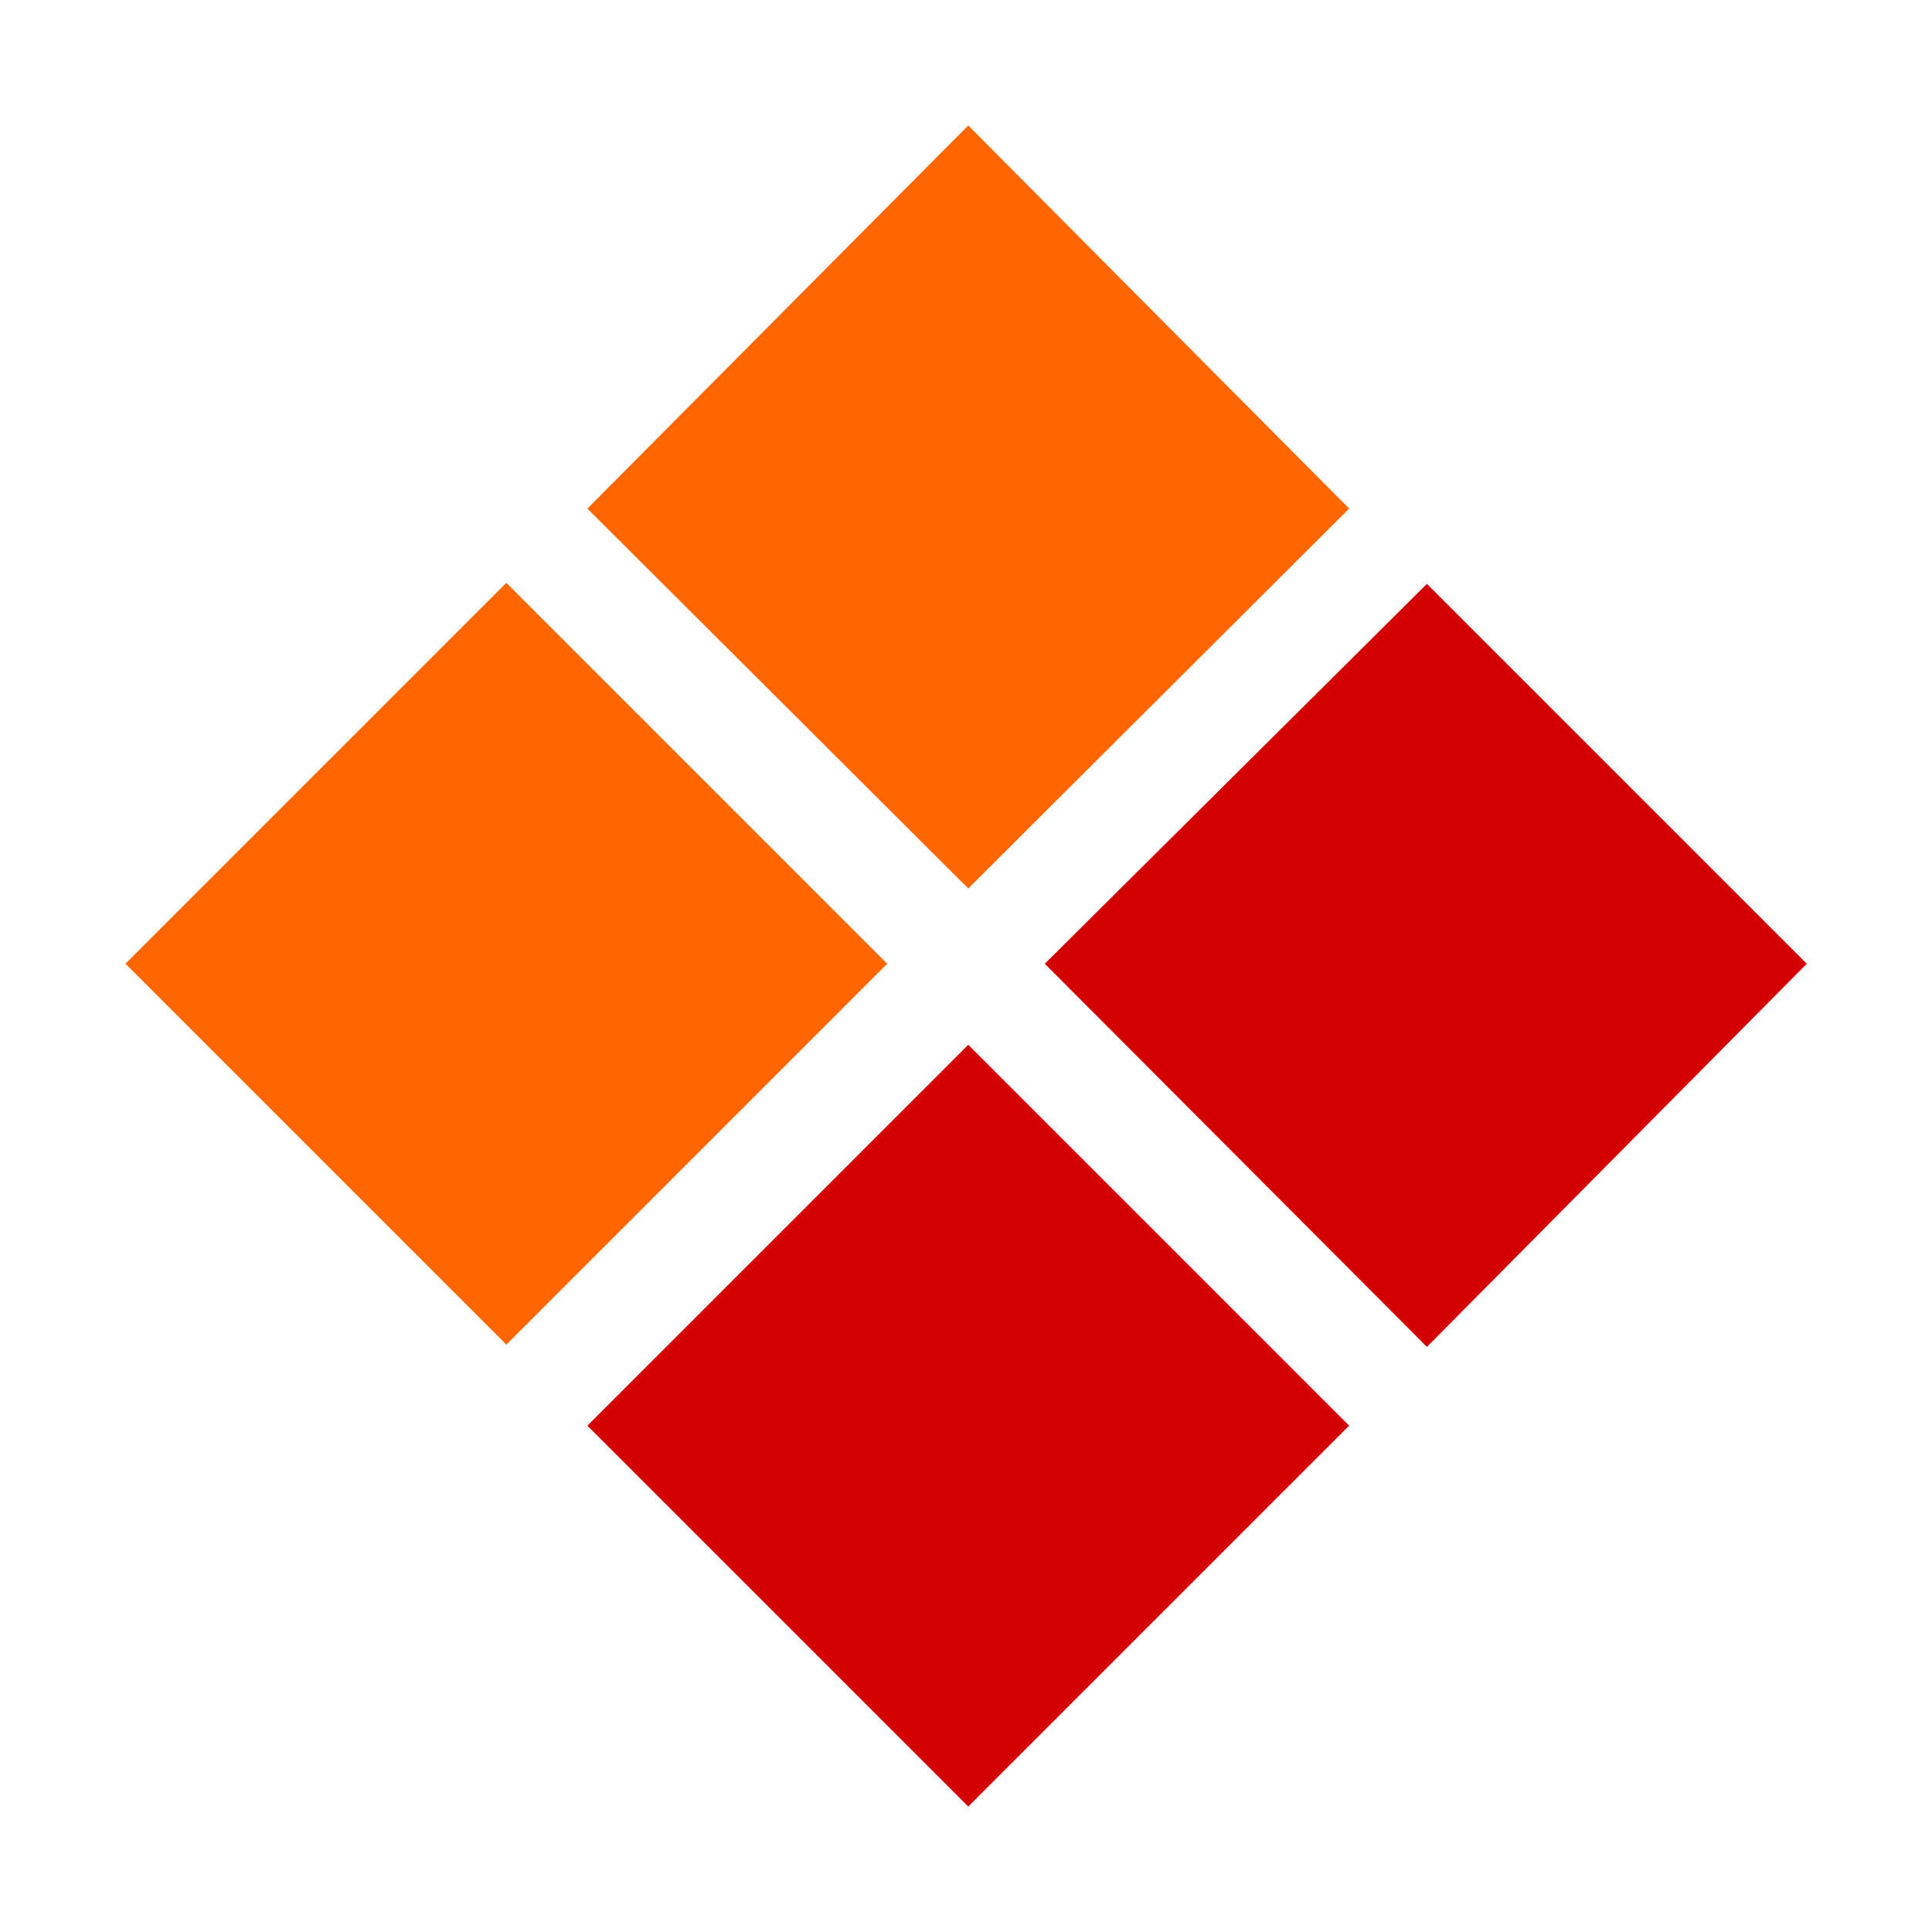
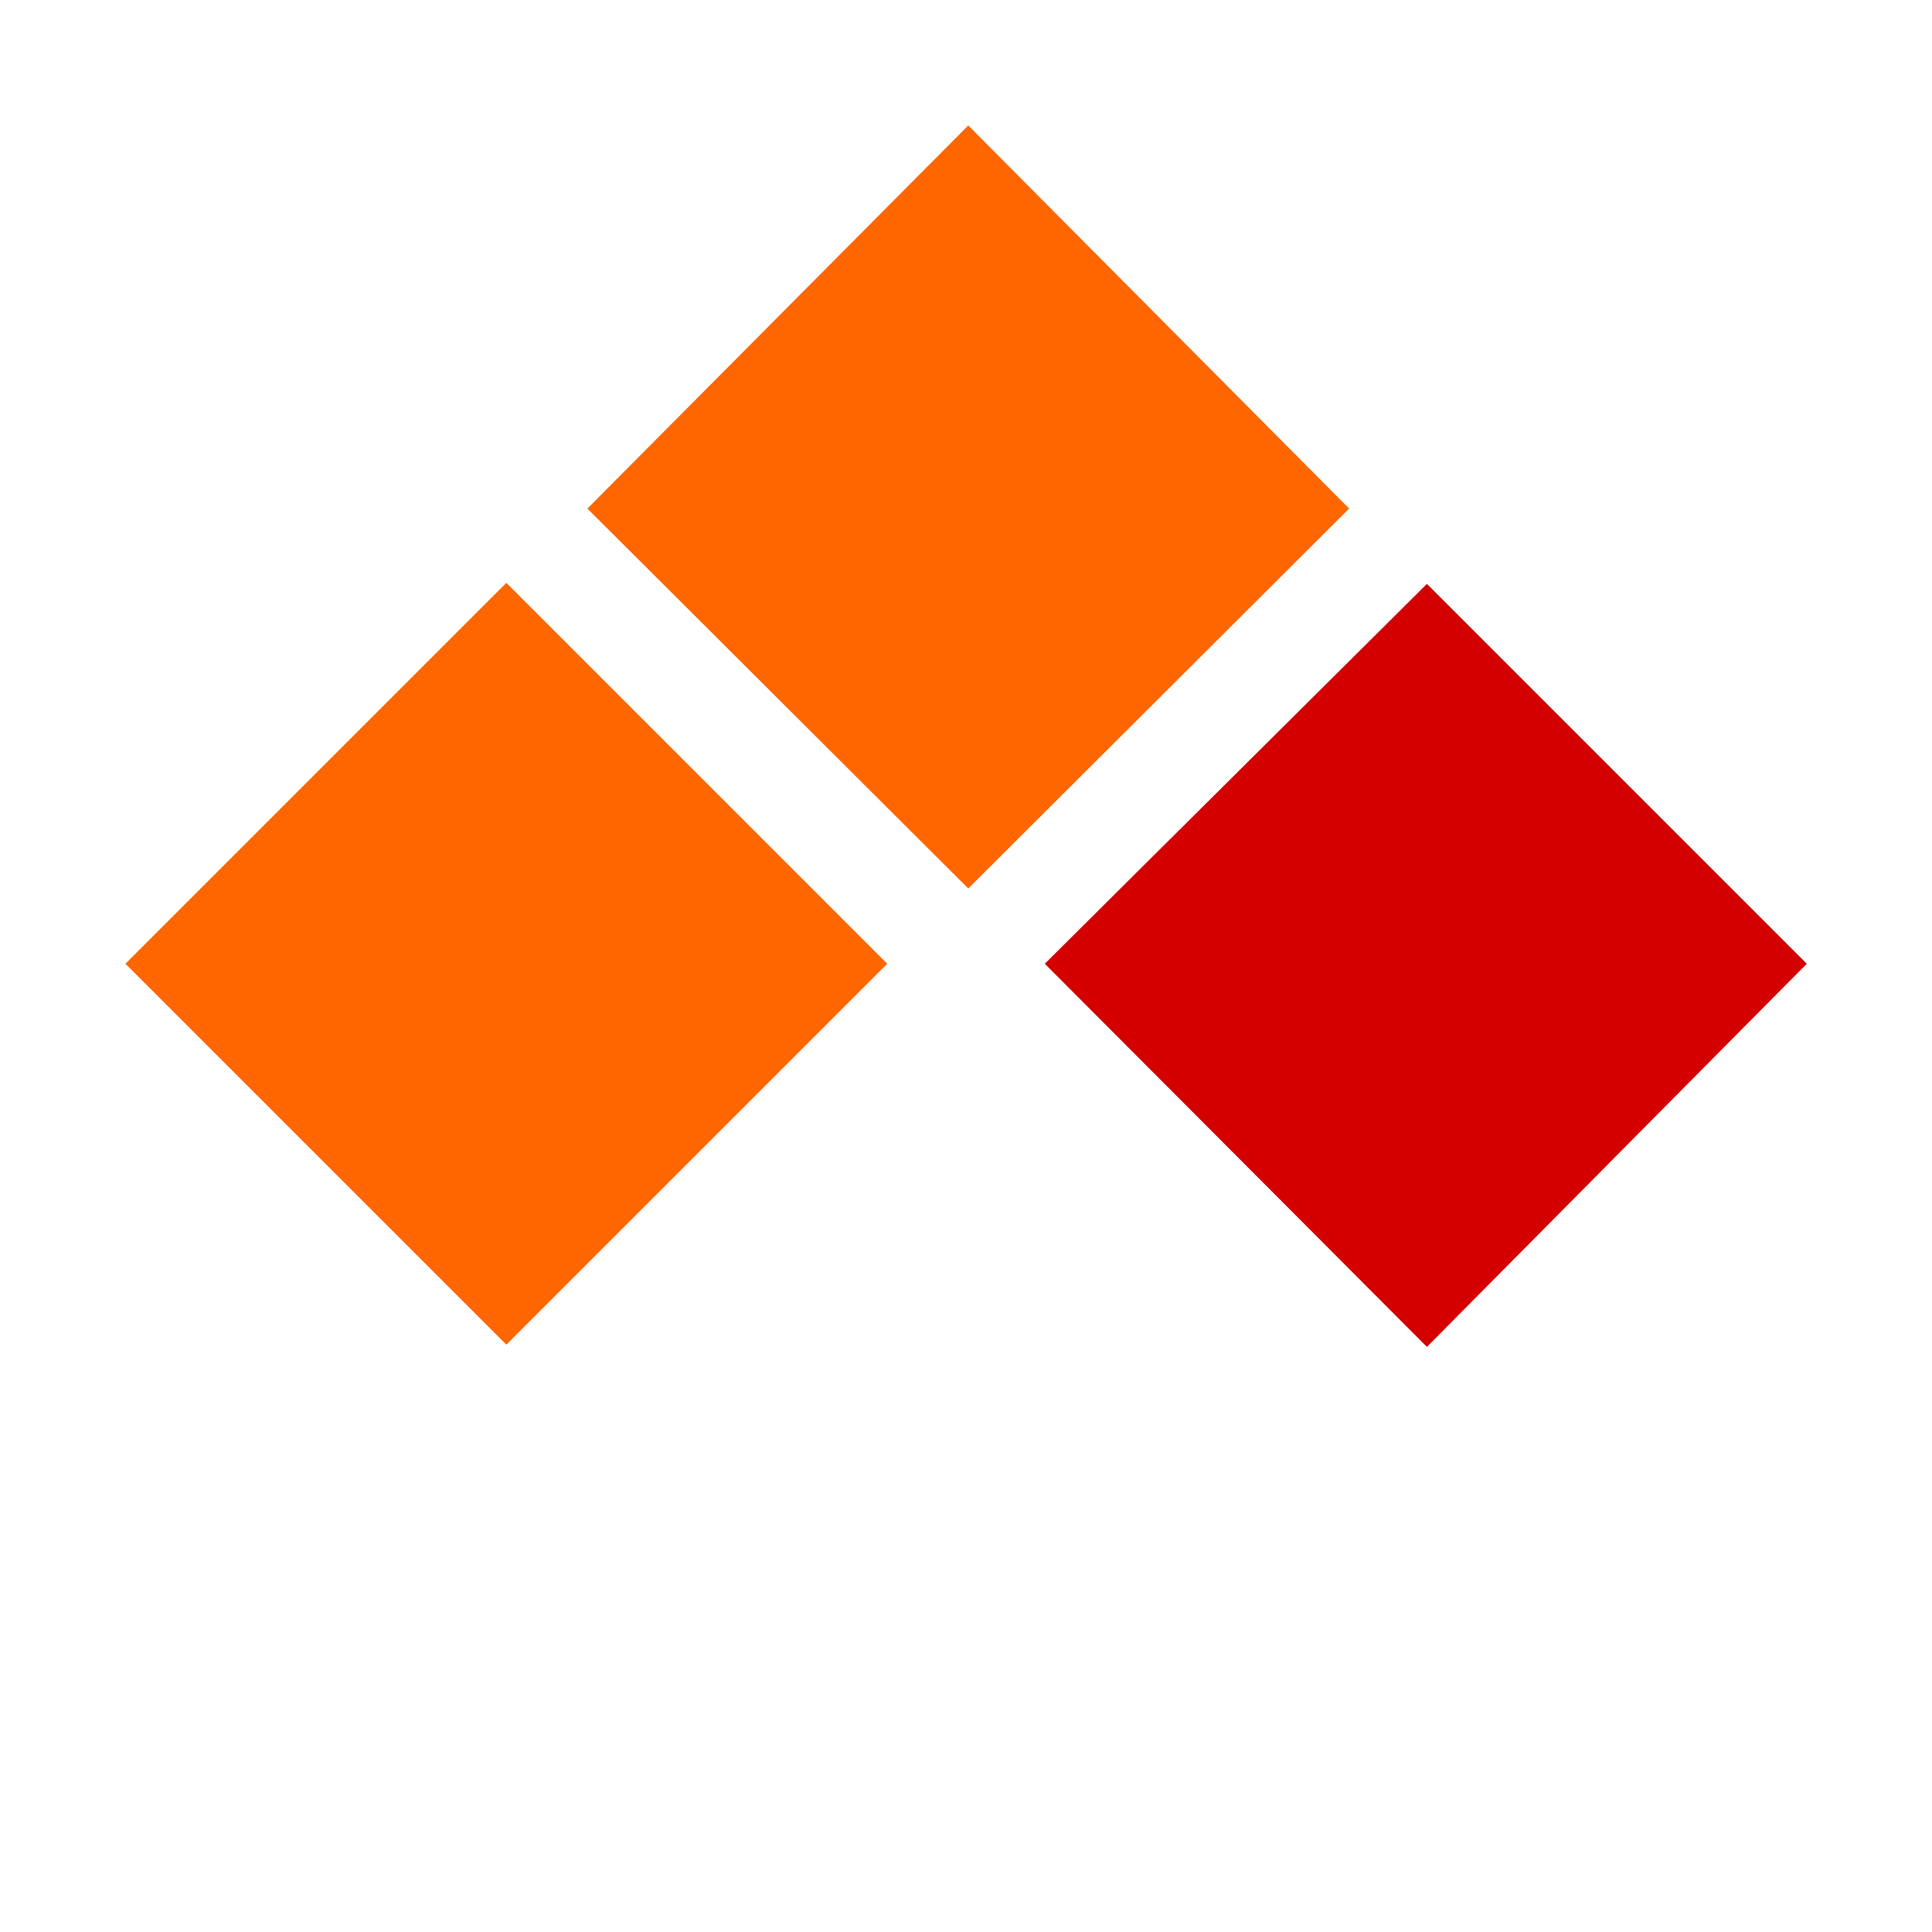
<svg xmlns="http://www.w3.org/2000/svg" xmlns:ns1="http://www.inkscape.org/namespaces/inkscape" xmlns:ns2="http://sodipodi.sourceforge.net/DTD/sodipodi-0.dtd" width="7.7mm" height="7.7mm" viewBox="0 0 7.7 7.7" version="1.1" id="svg12516" ns1:version="1.3.2 (091e20ef0f, 2023-11-25)" ns2:docname="diamond.svg">
  <ns2:namedview id="namedview12518" pagecolor="#ffffff" bordercolor="#000000" borderopacity="0.25" ns1:showpageshadow="2" ns1:pageopacity="0.0" ns1:pagecheckerboard="true" ns1:deskcolor="#d1d1d1" ns1:document-units="mm" showgrid="false" ns1:zoom="2.6904543" ns1:cx="-15.239062" ns1:cy="3.7168444" ns1:window-width="1440" ns1:window-height="844" ns1:window-x="0" ns1:window-y="0" ns1:window-maximized="1" ns1:current-layer="layer1" />
  <defs id="defs12513" />
  <g ns1:label="Layer 1" ns1:groupmode="layer" id="layer1" transform="translate(248.753,111.579)">
-     <path style="font-size:9.172px;fill:#d40000;stroke-width:0.265;fill-opacity:1" d="m -246.412,-105.897 1.518,-1.518 1.518,1.518 -1.518,1.518 z" id="path12" />
    <path style="font-size:9.172px;fill:#ff6600;stroke-width:0.265;fill-opacity:1" d="m -246.412,-109.552 1.518,-1.527 1.518,1.527 -1.518,1.514 z" id="path11" />
    <path style="font-size:9.172px;fill:#d40000;stroke-width:0.265;fill-opacity:1" d="m -244.589,-107.738 1.523,-1.514 1.514,1.514 -1.514,1.527 z" id="path10" />
    <path style="font-size:9.172px;fill:#ff6600;stroke-width:0.265;fill-opacity:1" d="m -248.253,-107.738 1.518,-1.518 1.518,1.518 -1.518,1.518 z" id="text12561" />
  </g>
</svg>